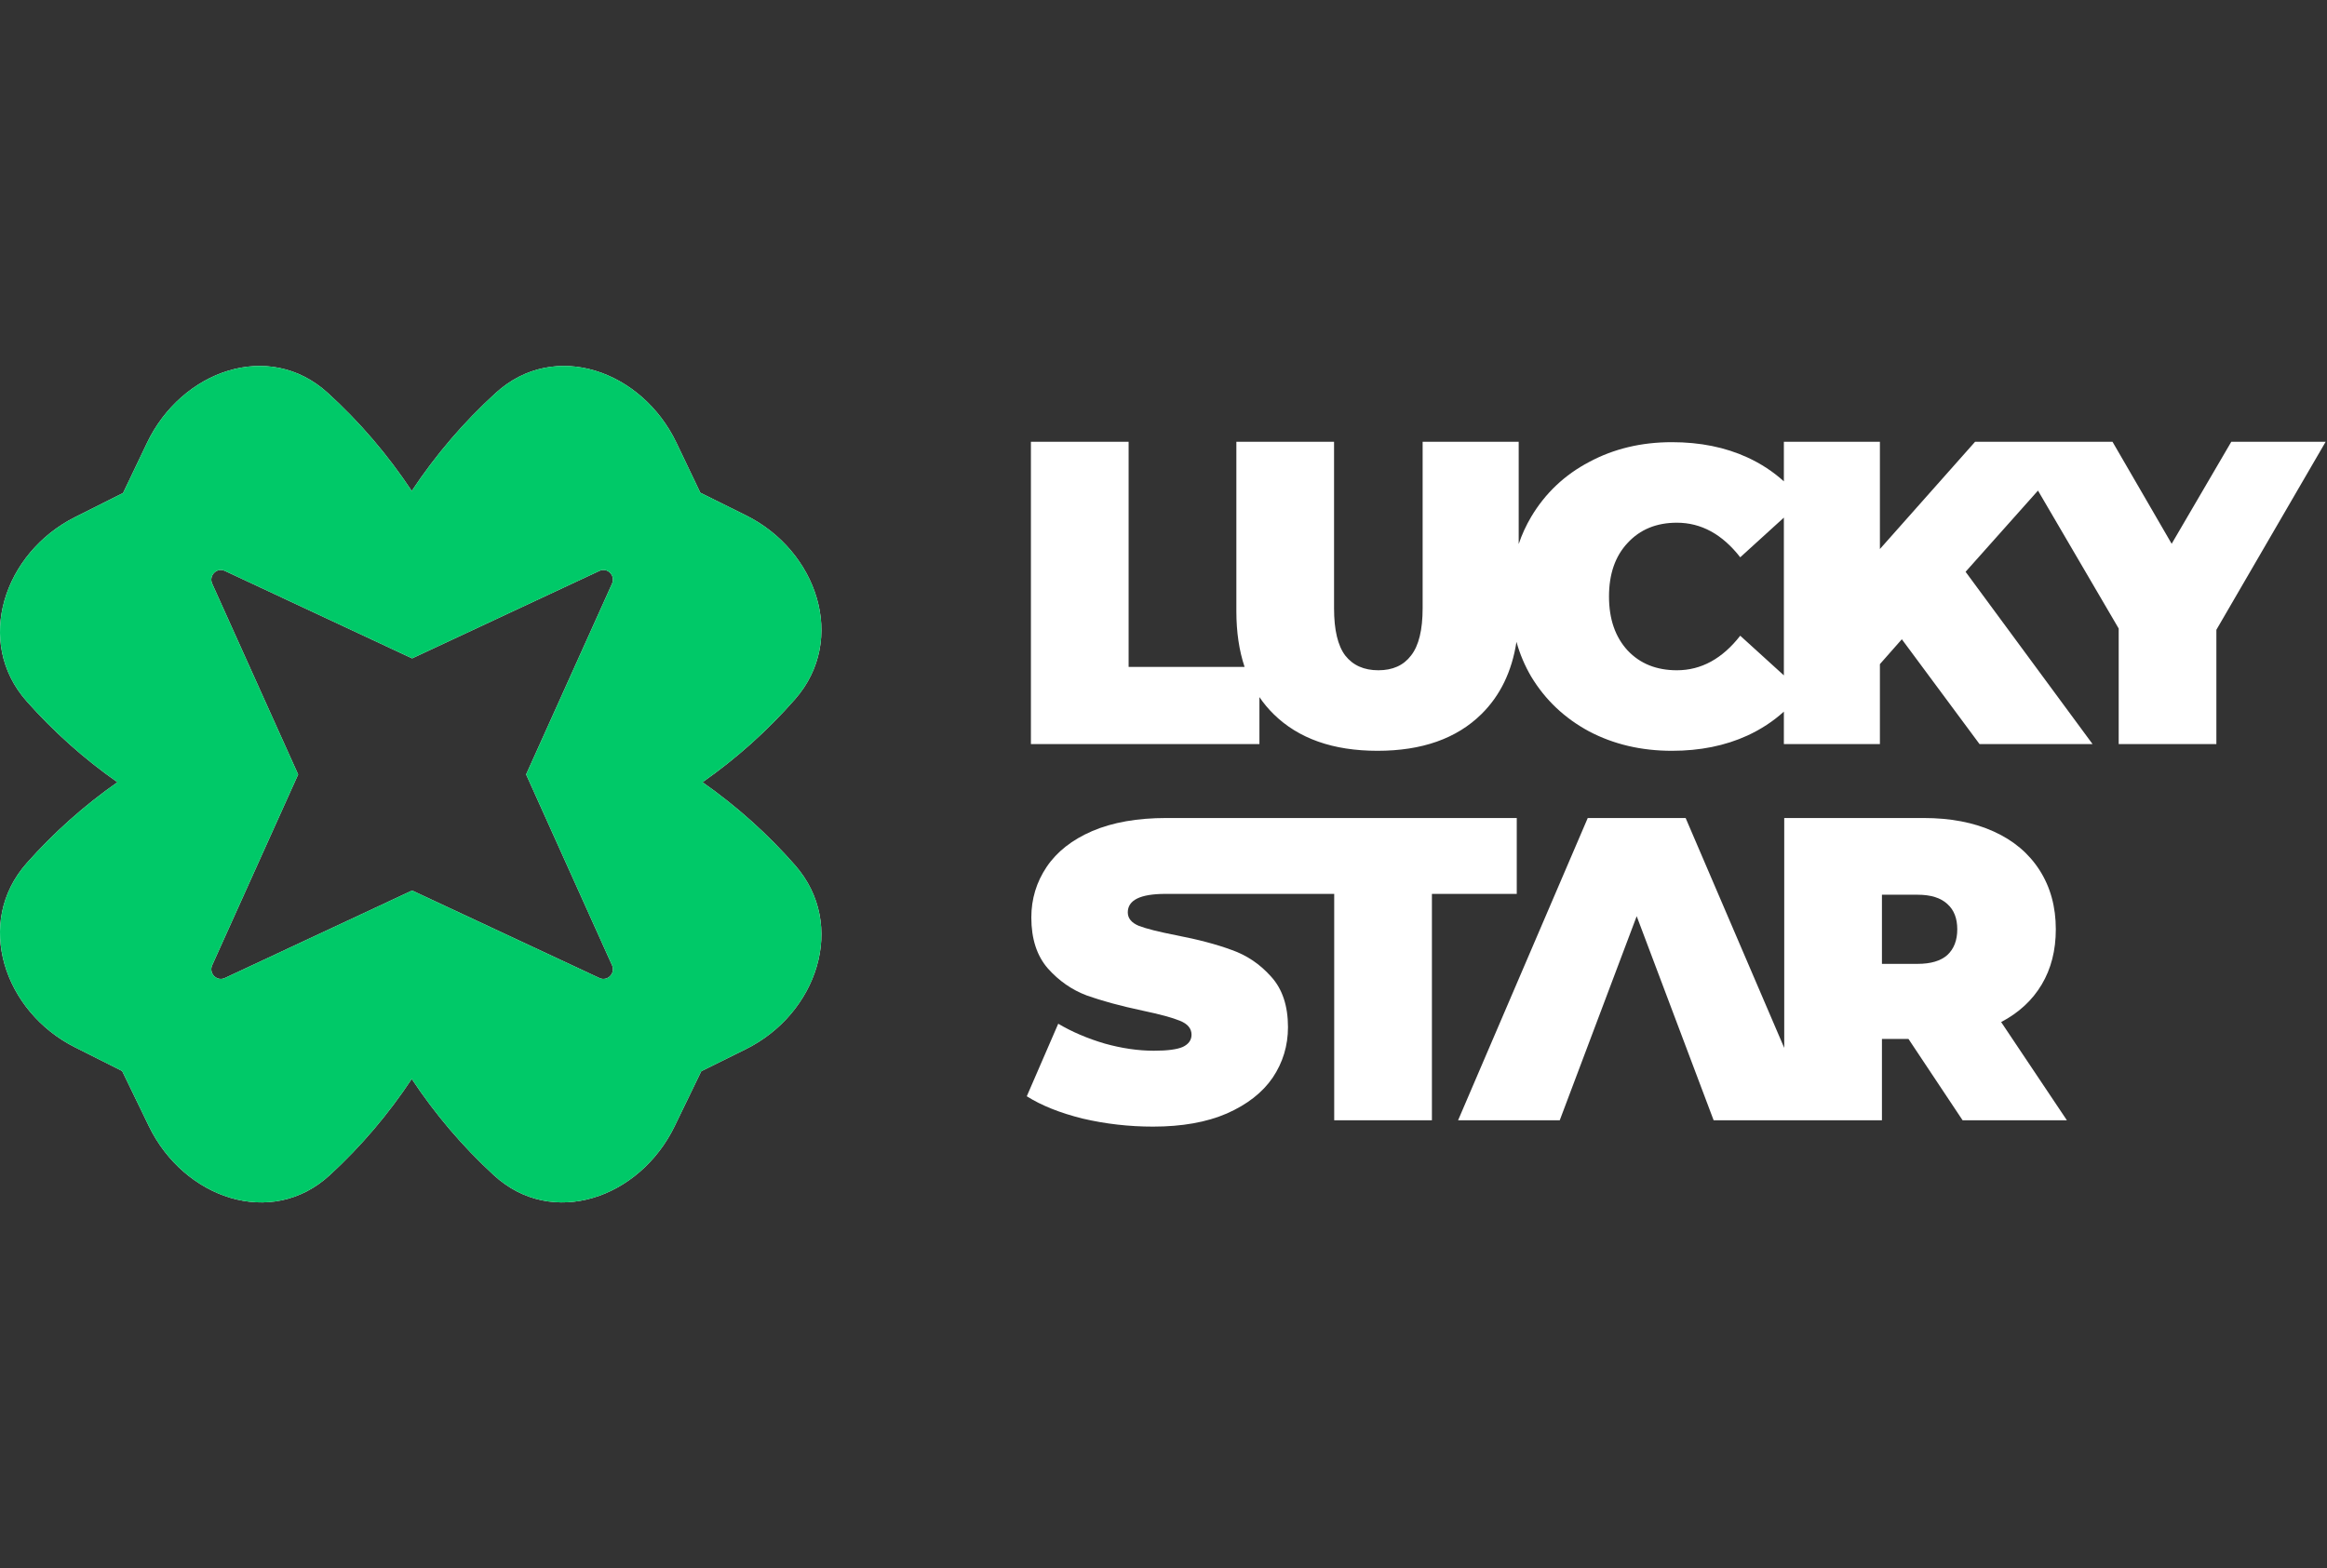
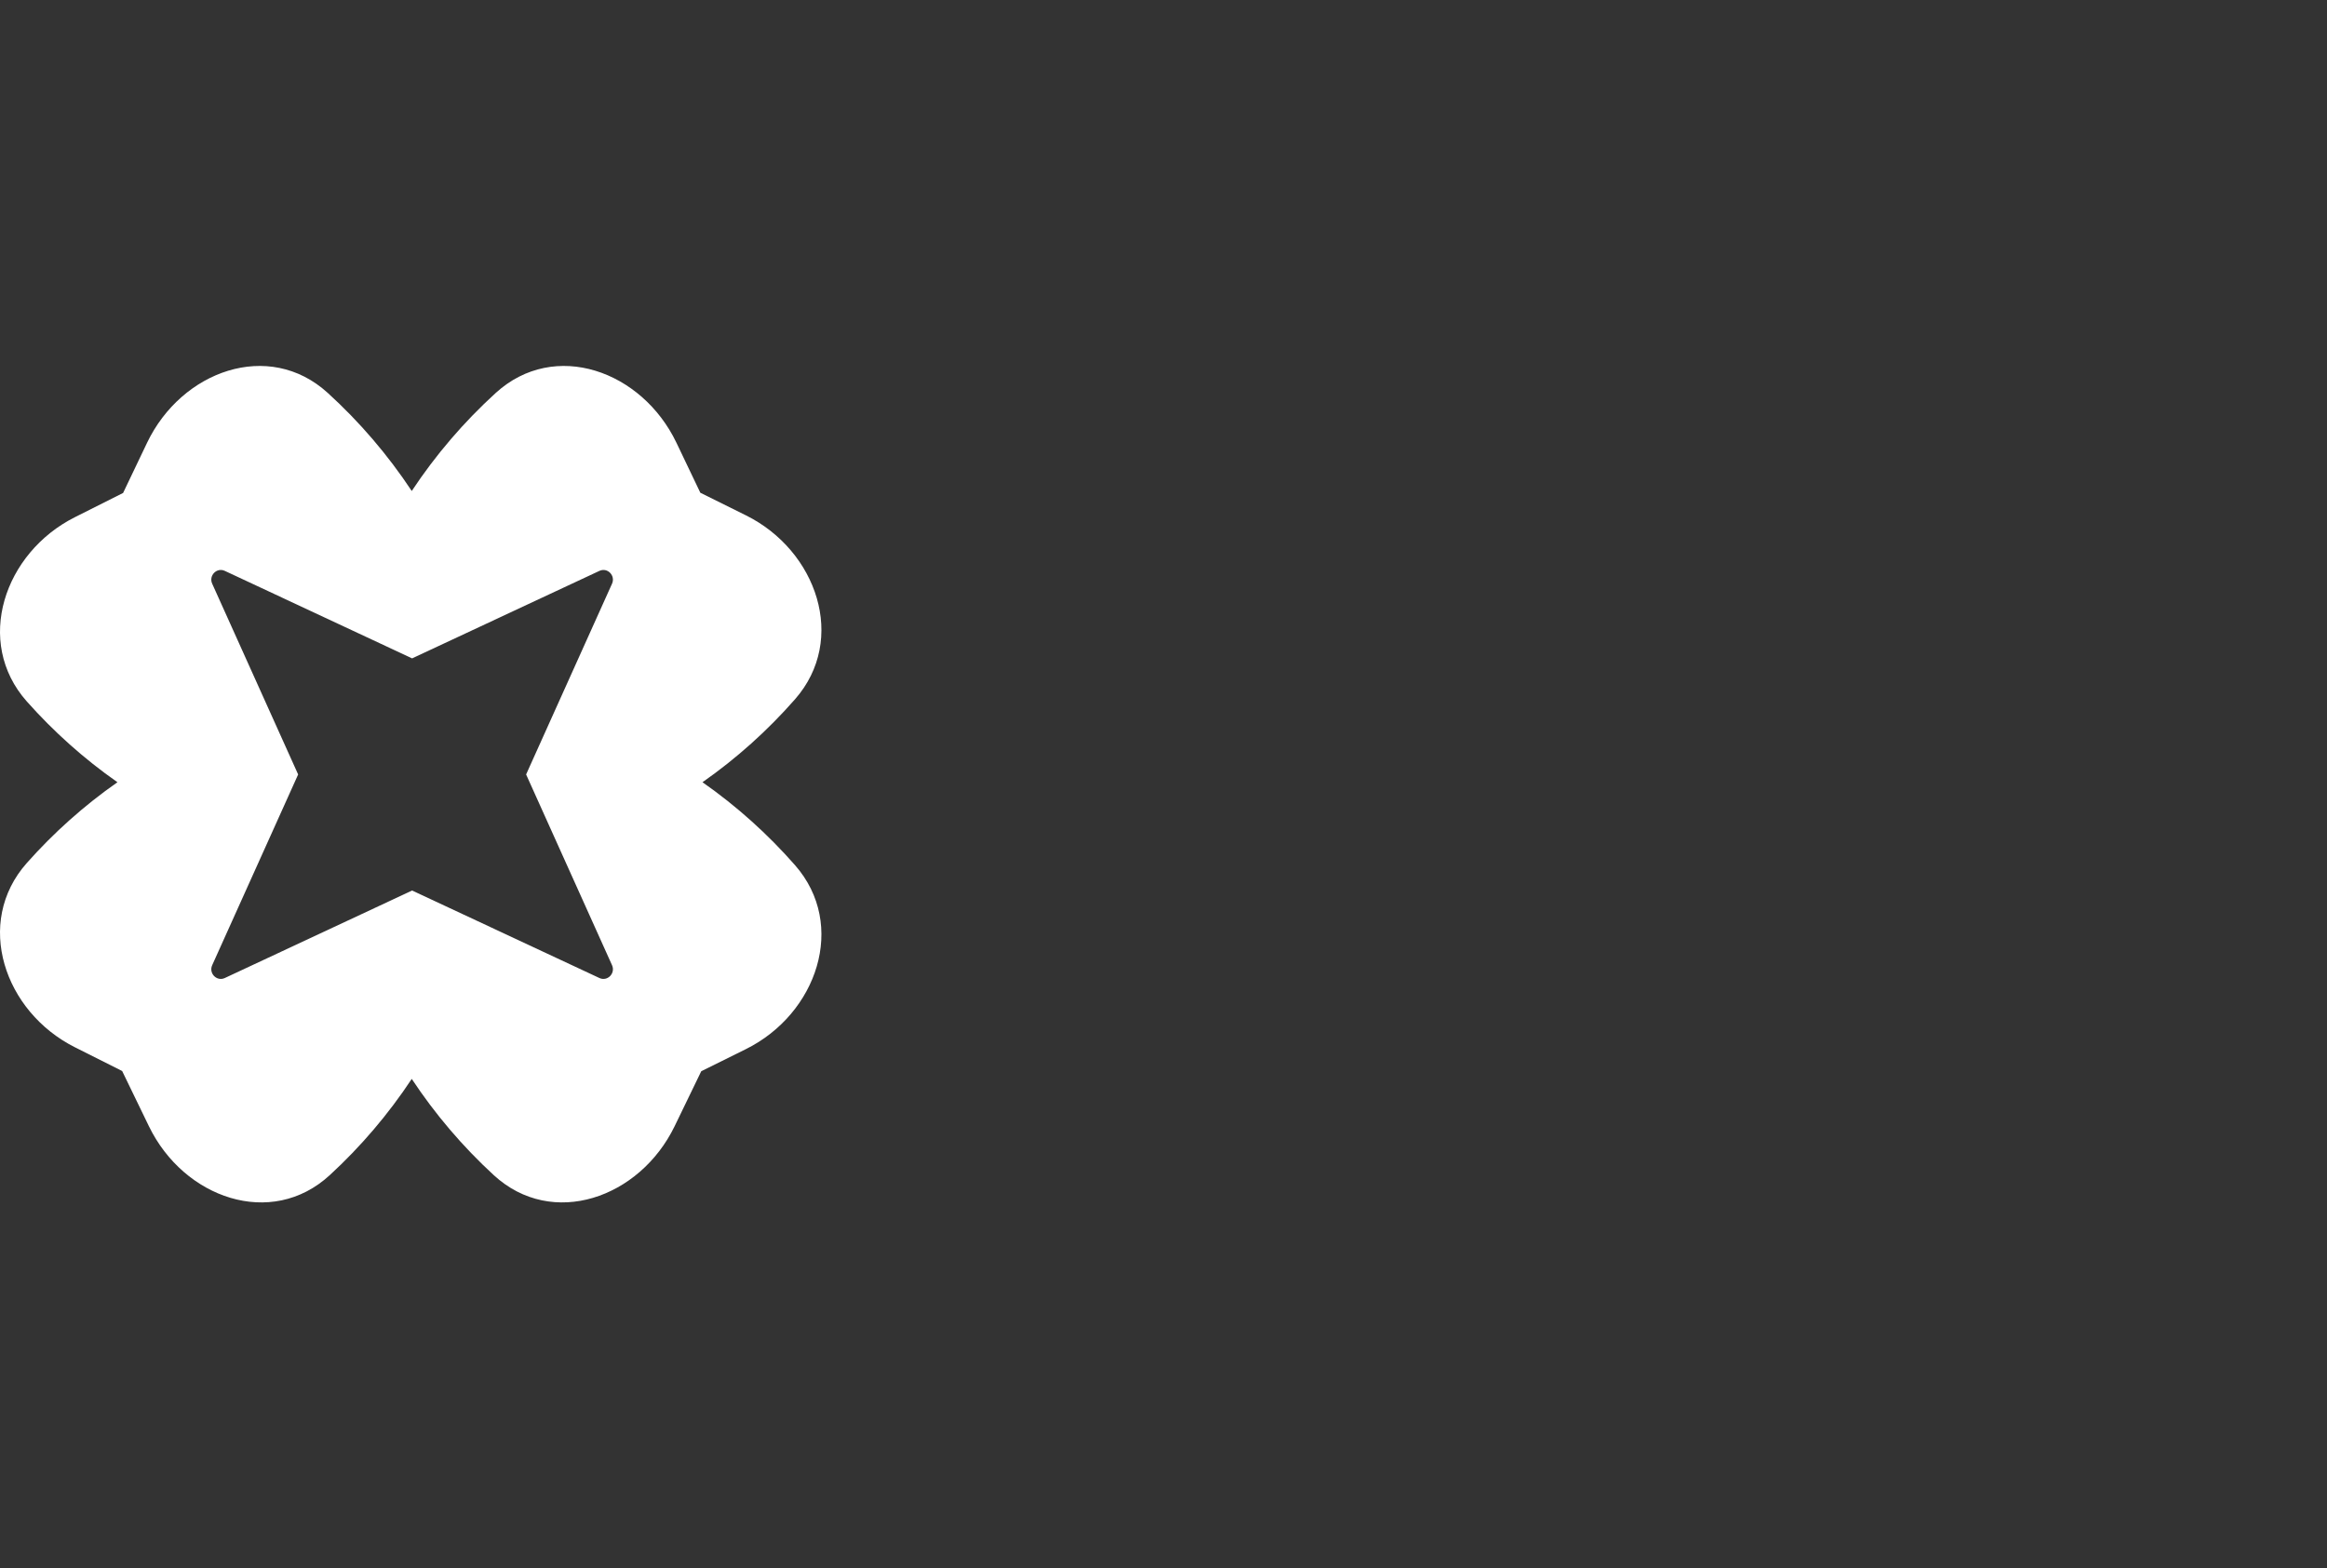
<svg xmlns="http://www.w3.org/2000/svg" width="89" height="60" viewBox="0 0 89 60" fill="none">
  <rect x="0" y="0" width="89" height="60" fill="#333333" stroke="none" />
-   <path fill-rule="evenodd" clip-rule="evenodd" d="M39.429 16.9H43.166V25.513H47.601C47.392 24.886 47.287 24.177 47.287 23.384V16.9H51.023V23.271C51.023 24.099 51.166 24.701 51.451 25.078C51.746 25.454 52.169 25.642 52.718 25.642C53.266 25.642 53.683 25.454 53.968 25.078C54.264 24.701 54.411 24.099 54.411 23.271V16.9H58.085V20.814C58.207 20.449 58.367 20.102 58.563 19.771C59.101 18.868 59.839 18.169 60.779 17.674C61.718 17.169 62.774 16.916 63.945 16.916C65.022 16.916 65.982 17.11 66.827 17.497C67.35 17.737 67.817 18.043 68.227 18.415V16.9H71.9V21.004L75.541 16.9H80.796L83.059 20.803L85.34 16.9H88.949L84.769 24.094V28.465H81.033V24.045L77.946 18.768L75.177 21.875L80.033 28.465H75.71L72.739 24.456L71.9 25.407V28.465H68.227V27.224C67.817 27.596 67.35 27.902 66.827 28.142C65.982 28.529 65.022 28.723 63.945 28.723C62.774 28.723 61.718 28.475 60.779 27.981C59.839 27.475 59.101 26.776 58.563 25.884C58.318 25.466 58.13 25.023 58 24.555C57.824 25.691 57.377 26.613 56.659 27.32C55.71 28.255 54.385 28.723 52.686 28.723C50.986 28.723 49.662 28.255 48.712 27.32C48.509 27.12 48.328 26.903 48.169 26.669V28.465H39.429V16.9ZM66.558 24.32L68.227 25.837V19.802L66.558 21.32C65.872 20.438 65.064 19.997 64.135 19.997C63.355 19.997 62.726 20.255 62.251 20.771C61.776 21.276 61.539 21.959 61.539 22.82C61.539 23.68 61.776 24.368 62.251 24.884C62.726 25.389 63.355 25.642 64.135 25.642C65.064 25.642 65.872 25.201 66.558 24.32Z" fill="white" />
-   <path d="M51.029 42.858V34.197L44.575 34.197C43.614 34.197 43.134 34.433 43.134 34.906C43.134 35.132 43.277 35.304 43.562 35.422C43.847 35.53 44.316 35.648 44.971 35.777C45.815 35.939 46.528 36.127 47.108 36.342C47.689 36.546 48.19 36.885 48.612 37.358C49.045 37.831 49.261 38.476 49.261 39.294C49.261 40.003 49.066 40.648 48.675 41.229C48.285 41.799 47.699 42.256 46.918 42.6C46.148 42.933 45.208 43.1 44.1 43.1C43.182 43.1 42.285 42.998 41.409 42.793C40.543 42.578 39.831 42.293 39.271 41.939L40.474 39.164C41.002 39.476 41.593 39.729 42.248 39.922C42.902 40.105 43.53 40.197 44.132 40.197C44.649 40.197 45.018 40.148 45.24 40.051C45.462 39.944 45.572 39.788 45.572 39.584C45.572 39.347 45.425 39.17 45.129 39.051C44.844 38.933 44.369 38.804 43.704 38.664C42.849 38.482 42.137 38.288 41.567 38.084C40.997 37.869 40.501 37.525 40.079 37.051C39.657 36.568 39.445 35.917 39.445 35.1C39.445 34.39 39.641 33.745 40.031 33.164C40.422 32.584 41.002 32.127 41.773 31.794C42.554 31.46 43.498 31.294 44.607 31.294H58.011V34.197H54.766V42.858H51.029Z" fill="white" />
-   <path fill-rule="evenodd" clip-rule="evenodd" d="M71.978 39.745H72.992L75.063 42.858H79.052L76.537 39.1C77.213 38.745 77.73 38.267 78.089 37.664C78.448 37.062 78.628 36.358 78.628 35.551C78.628 34.691 78.422 33.939 78.01 33.294C77.598 32.648 77.013 32.154 76.253 31.81C75.493 31.465 74.601 31.294 73.577 31.294H68.241V40.089L64.47 31.294H60.726L55.767 42.858H59.655L62.598 35.05L65.541 42.858H71.978V39.745ZM74.48 34.584C74.733 34.81 74.859 35.132 74.859 35.551C74.859 35.971 74.733 36.299 74.48 36.535C74.226 36.761 73.846 36.874 73.34 36.874H71.978V34.229H73.34C73.846 34.229 74.226 34.347 74.48 34.584Z" fill="white" />
  <path fill-rule="evenodd" clip-rule="evenodd" d="M5.624 16.941C6.944 14.179 10.285 12.982 12.534 15.03C13.749 16.136 14.83 17.396 15.748 18.783C16.667 17.396 17.748 16.136 18.963 15.03C21.212 12.982 24.553 14.179 25.873 16.941L26.785 18.85L28.529 19.715C31.241 21.059 32.416 24.462 30.406 26.752C29.359 27.946 28.172 29.012 26.868 29.925C28.172 30.838 29.359 31.904 30.406 33.097C32.416 35.388 31.241 38.791 28.529 40.135L26.82 40.982L25.803 43.083C24.469 45.837 21.121 47.016 18.884 44.956C17.7 43.867 16.646 42.632 15.748 41.275C14.85 42.632 13.797 43.867 12.613 44.956C10.375 47.016 7.028 45.838 5.694 43.083L4.672 40.973L2.864 40.064C0.159 38.705 -0.997 35.296 1.025 33.016C2.055 31.855 3.217 30.817 4.492 29.925C3.217 29.033 2.055 27.994 1.025 26.834C-0.997 24.554 0.159 21.145 2.864 19.786L4.708 18.859L5.624 16.941ZM8.116 36.924C7.975 37.236 8.292 37.559 8.599 37.415L15.762 34.068L22.925 37.415C23.232 37.559 23.549 37.236 23.408 36.924L20.122 29.628L23.408 22.331C23.549 22.019 23.232 21.696 22.925 21.84L15.762 25.187L8.599 21.84C8.292 21.696 7.975 22.019 8.116 22.331L11.403 29.628L8.116 36.924Z" fill="white" />
-   <path fill-rule="evenodd" clip-rule="evenodd" d="M5.624 16.941C6.944 14.179 10.285 12.982 12.534 15.03C13.749 16.136 14.83 17.396 15.748 18.783C16.667 17.396 17.748 16.136 18.963 15.03C21.212 12.982 24.553 14.179 25.873 16.941L26.785 18.85L28.529 19.715C31.241 21.059 32.416 24.462 30.406 26.752C29.359 27.946 28.172 29.012 26.868 29.925C28.172 30.838 29.359 31.904 30.406 33.097C32.416 35.388 31.241 38.791 28.529 40.135L26.82 40.982L25.803 43.083C24.469 45.837 21.121 47.016 18.884 44.956C17.7 43.867 16.646 42.632 15.748 41.275C14.85 42.632 13.797 43.867 12.613 44.956C10.375 47.016 7.028 45.838 5.694 43.083L4.672 40.973L2.864 40.064C0.159 38.705 -0.997 35.296 1.025 33.016C2.055 31.855 3.217 30.817 4.492 29.925C3.217 29.033 2.055 27.994 1.025 26.834C-0.997 24.554 0.159 21.145 2.864 19.786L4.708 18.859L5.624 16.941ZM8.116 36.924C7.975 37.236 8.292 37.559 8.599 37.415L15.762 34.068L22.925 37.415C23.232 37.559 23.549 37.236 23.408 36.924L20.122 29.628L23.408 22.331C23.549 22.019 23.232 21.696 22.925 21.84L15.762 25.187L8.599 21.84C8.292 21.696 7.975 22.019 8.116 22.331L11.403 29.628L8.116 36.924Z" fill="#00C968" />
</svg>